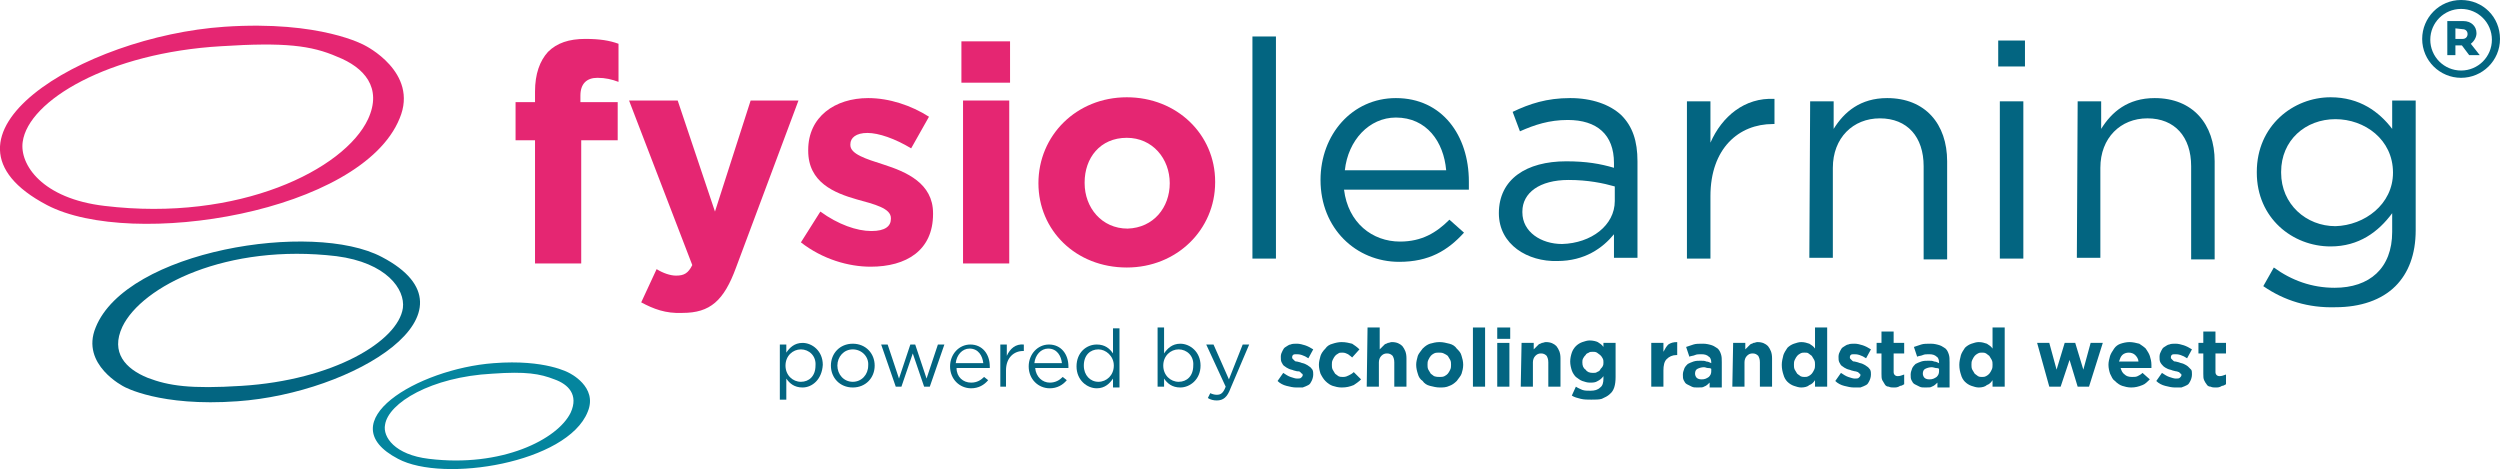
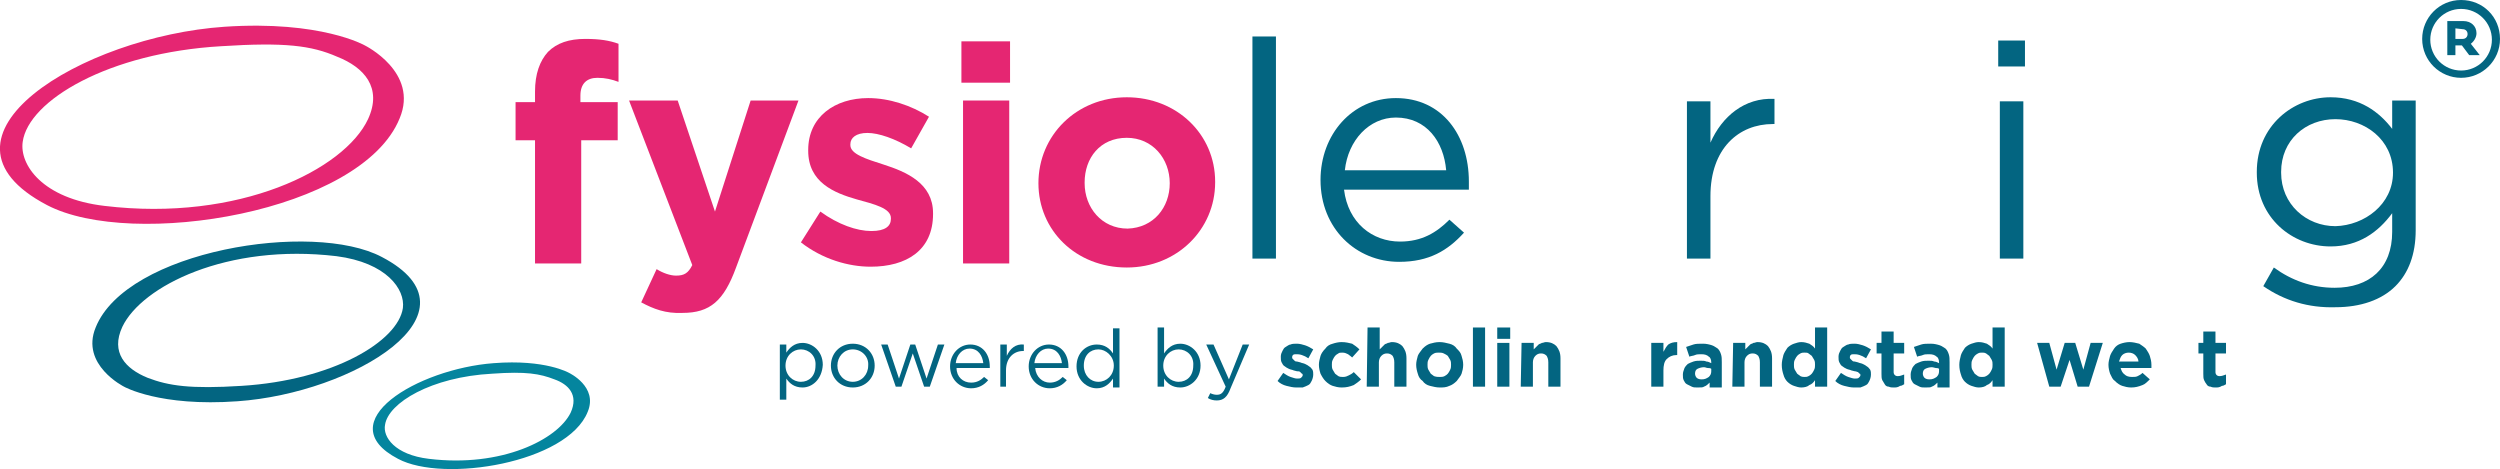
<svg xmlns="http://www.w3.org/2000/svg" id="Laag_1" x="0px" y="0px" viewBox="0 0 308.4 57.9" style="enable-background:new 0 0 308.4 57.9;" xml:space="preserve">
  <style type="text/css">	.st0{fill:#0081B7;}	.st1{fill:#006C9D;}	.st2{fill:#E52672;}	.st3{fill:#036581;}	.st4{fill:#04859E;}</style>
  <g>
    <g>
      <path class="st0" d="M3668.9,166.4c-2.6,0-4.8-2.1-4.8-4.8c0-2.6,2.1-4.8,4.8-4.8s4.8,2.1,4.8,4.8S3671.5,166.4,3668.9,166.4z    M3668.9,157.9c-2.1,0-3.8,1.7-3.8,3.8s1.7,3.8,3.8,3.8s3.8-1.7,3.8-3.8S3671,157.9,3668.9,157.9z" />
      <g>
        <path class="st0" d="M3668.2,163.6h-1v-4.2h2c0.9,0,1.6,0.6,1.6,1.5c0,0.5-0.3,1-0.7,1.3l1.1,1.4h-1.2l-0.9-1.2h-0.8v1.2H3668.2z     M3668.2,160.2v1.3h0.9c0.4,0,0.6-0.3,0.6-0.6c0-0.4-0.3-0.6-0.6-0.6L3668.2,160.2L3668.2,160.2z" />
      </g>
    </g>
  </g>
  <g>
    <g>
      <path class="st1" d="M3668.9,37c-2.6,0-4.8-2.1-4.8-4.8c0-2.6,2.1-4.8,4.8-4.8s4.8,2.1,4.8,4.8C3673.7,34.9,3671.5,37,3668.9,37z    M3668.9,28.5c-2.1,0-3.8,1.7-3.8,3.8s1.7,3.8,3.8,3.8s3.8-1.7,3.8-3.8S3671,28.5,3668.9,28.5z" />
      <g>
        <path class="st1" d="M3668.2,34.2h-1V30h2c0.9,0,1.6,0.6,1.6,1.5c0,0.5-0.3,1-0.7,1.3l1.1,1.4h-1.2l-0.9-1.2h-0.8v1.2H3668.2z     M3668.2,30.9v1.3h0.9c0.4,0,0.6-0.3,0.6-0.6c0-0.4-0.3-0.6-0.6-0.6h-0.9V30.9z" />
      </g>
    </g>
  </g>
  <path class="st2" d="M45,5.6c0,0-5.4-3.1-17.3-2.3c-17.6,1.2-37.9,13.6-21.9,22c10.5,5.5,38.8,0.9,43.5-10.7C51.7,8.9,45,5.6,45,5.6 z M45.4,14.7c-2.9,6.2-15.9,12.7-32.5,10.7c-7.7-0.9-10.5-5.1-10.1-7.9c0.7-5.1,10.6-11,24.5-11.8C35.1,5.2,38.4,5.6,41.6,7 C44.9,8.3,47.2,10.8,45.4,14.7z" />
  <path class="st3" d="M47.1,31.7c-8.5-4.5-31.5-0.8-35.3,8.7c-1.9,4.6,3.5,7.3,3.5,7.3s4.4,2.5,14,1.8C43.6,48.5,60.1,38.5,47.1,31.7 z M49.7,38c-0.6,4.1-8.6,8.9-19.9,9.6c-6.3,0.4-9,0-11.6-1c-2.7-1.1-4.6-3.1-3.1-6.3c2.4-5,12.9-10.3,26.4-8.7 C47.7,32.4,50,35.7,49.7,38z" />
  <path class="st4" d="M70.2,46c0,0-2.9-1.7-9.3-1.2c-9.4,0.7-20.4,7.3-11.8,11.8c5.6,3,20.9,0.5,23.4-5.8C73.8,47.7,70.2,46,70.2,46z  M70.4,50.9c-1.6,3.3-8.5,6.8-17.5,5.7c-4.2-0.5-5.7-2.7-5.4-4.2c0.4-2.7,5.7-5.9,13.2-6.3c4.2-0.3,5.9,0,7.7,0.7 C70.1,47.4,71.4,48.7,70.4,50.9z" />
  <g>
    <path class="st3" d="M303.6,9.6c-2.6,0-4.8-2.1-4.8-4.8c0-2.6,2.1-4.8,4.8-4.8s4.8,2.1,4.8,4.8S306.2,9.6,303.6,9.6z M303.6,1.1  c-2.1,0-3.8,1.7-3.8,3.8s1.7,3.8,3.8,3.8s3.8-1.7,3.8-3.8S305.7,1.1,303.6,1.1z" />
    <g>
      <path class="st3" d="M302.9,6.8h-1V2.6h2c0.9,0,1.6,0.6,1.6,1.5c0,0.5-0.3,1-0.7,1.3l1.1,1.4h-1.3l-0.9-1.2h-0.8L302.9,6.8   L302.9,6.8z M302.9,3.5v1.3h0.9c0.4,0,0.6-0.3,0.6-0.6c0-0.4-0.3-0.6-0.6-0.6L302.9,3.5L302.9,3.5z" />
    </g>
  </g>
  <g>
    <path class="st2" d="M66,17.3h-2.4v-4.7H66v-1.3c0-2.2,0.6-3.8,1.6-4.9c1.1-1.1,2.6-1.6,4.6-1.6c1.8,0,3,0.2,4.1,0.6v4.7  c-0.8-0.3-1.6-0.5-2.6-0.5c-1.3,0-2.1,0.7-2.1,2.2v0.8h4.6v4.7h-4.5v15.2H66V17.3z" />
    <path class="st2" d="M79.1,37.3l1.9-4.1c0.8,0.5,1.7,0.8,2.4,0.8c1,0,1.5-0.3,2-1.3l-7.8-20.3h6l4.6,13.7l4.4-13.7h5.9L90.8,33  c-1.5,4.1-3.2,5.6-6.6,5.6C82.1,38.7,80.6,38.1,79.1,37.3z" />
    <path class="st2" d="M98.8,29.9l2.4-3.8c2.2,1.6,4.5,2.4,6.3,2.4c1.7,0,2.4-0.6,2.4-1.5v-0.1c0-1.2-2-1.7-4.2-2.3  c-2.8-0.8-6-2.1-6-6v-0.1c0-4.1,3.3-6.4,7.4-6.4c2.6,0,5.3,0.9,7.5,2.3l-2.2,3.9c-2-1.2-4-1.9-5.4-1.9c-1.4,0-2.1,0.6-2.1,1.4v0.1  c0,1.1,1.9,1.7,4.1,2.4c2.8,0.9,6.1,2.3,6.1,6v0.1c0,4.5-3.3,6.5-7.7,6.5C104.7,32.9,101.5,32,98.8,29.9z" />
    <path class="st2" d="M118.6,5.1h6v5.1h-6V5.1z M118.8,12.4h5.7v20.1h-5.7V12.4z" />
    <path class="st2" d="M128.1,22.6L128.1,22.6c0-5.9,4.7-10.6,10.9-10.6s10.9,4.6,10.9,10.4v0.1c0,5.8-4.7,10.5-10.9,10.5  C132.7,33,128.1,28.4,128.1,22.6z M144.3,22.6L144.3,22.6c0-3-2.1-5.6-5.3-5.6c-3.3,0-5.2,2.5-5.2,5.5v0.1c0,3,2.1,5.6,5.3,5.6  C142.3,28.1,144.3,25.6,144.3,22.6z" />
  </g>
  <g>
    <path class="st3" d="M154.5,4.5h2.9v27.4h-2.9V4.5z" />
    <path class="st3" d="M172.7,29.8c2.7,0,4.5-1.1,6.1-2.7l1.8,1.6c-2,2.2-4.3,3.6-8,3.6c-5.3,0-9.7-4.1-9.7-10.1  c0-5.6,3.9-10.1,9.3-10.1c5.7,0,9,4.6,9,10.3c0,0.3,0,0.6,0,1h-15.4C166.3,27.5,169.3,29.8,172.7,29.8z M178.4,21  c-0.3-3.5-2.4-6.5-6.2-6.5c-3.3,0-5.9,2.8-6.3,6.5H178.4z" />
-     <path class="st3" d="M184.9,26.3L184.9,26.3c0-4.2,3.4-6.4,8.3-6.4c2.5,0,4.2,0.3,5.9,0.8v-0.6c0-3.5-2.1-5.3-5.7-5.3  c-2.3,0-4.1,0.6-5.9,1.4l-0.9-2.4c2.1-1,4.2-1.7,7.1-1.7c2.7,0,4.9,0.8,6.3,2.1c1.4,1.4,2,3.2,2,5.7v11.9h-2.9v-2.9  c-1.4,1.7-3.6,3.3-7,3.3C188.5,32.3,184.9,30.2,184.9,26.3z M199.2,24.8V23c-1.4-0.4-3.3-0.8-5.7-0.8c-3.6,0-5.7,1.6-5.7,3.9v0.1  c0,2.4,2.3,3.9,4.9,3.9C196.3,30,199.2,27.8,199.2,24.8z" />
    <path class="st3" d="M208.1,12.5h2.9v5.1c1.4-3.2,4.2-5.6,7.9-5.4v3.1h-0.2c-4.2,0-7.7,3-7.7,8.9v7.7h-2.9V12.5z" />
-     <path class="st3" d="M223.3,12.5h2.9v3.4c1.3-2.1,3.3-3.8,6.6-3.8c4.7,0,7.4,3.2,7.4,7.8V32h-2.9V20.5c0-3.6-2-5.9-5.4-5.9  c-3.3,0-5.8,2.4-5.8,6.1v11.1h-2.9L223.3,12.5L223.3,12.5z" />
    <path class="st3" d="M246.5,5h3.3v3.2h-3.3V5z M246.7,12.5h2.9v19.4h-2.9V12.5z" />
-     <path class="st3" d="M256.3,12.5h2.9v3.4c1.3-2.1,3.3-3.8,6.6-3.8c4.7,0,7.4,3.2,7.4,7.8V32h-2.9V20.5c0-3.6-2-5.9-5.4-5.9  c-3.3,0-5.8,2.4-5.8,6.1v11.1h-2.9L256.3,12.5L256.3,12.5z" />
    <path class="st3" d="M279.2,35.3l1.3-2.3c2.2,1.6,4.7,2.5,7.5,2.5c4.3,0,7.1-2.4,7.1-6.9v-2.3c-1.7,2.3-4.1,4.1-7.6,4.1  c-4.7,0-9.1-3.5-9.1-9.1v-0.1c0-5.7,4.5-9.2,9.1-9.2c3.6,0,6,1.8,7.6,3.9v-3.5h2.9v16c0,3-0.9,5.3-2.5,6.9  c-1.7,1.7-4.3,2.6-7.4,2.6C284.8,38,281.8,37.1,279.2,35.3z M295.2,21.3L295.2,21.3c0-4.1-3.5-6.6-7.1-6.6c-3.7,0-6.7,2.6-6.7,6.5  v0.1c0,3.9,3.1,6.6,6.7,6.6C291.7,27.8,295.2,25.2,295.2,21.3z" />
  </g>
  <g>
    <g>
      <path class="st3" d="M99,47.8c-1,0-1.6-0.5-2-1.1v2.6h-0.8v-6.8H97v1c0.4-0.6,1-1.2,2-1.2c1.2,0,2.5,1,2.5,2.7   C101.4,46.8,100.2,47.8,99,47.8z M98.8,43.1c-1,0-1.9,0.8-1.9,2s0.9,2,1.9,2s1.8-0.7,1.8-2C100.7,43.9,99.8,43.1,98.8,43.1z" />
      <path class="st3" d="M105.2,47.8c-1.6,0-2.7-1.2-2.7-2.7s1.1-2.7,2.7-2.7s2.7,1.2,2.7,2.7S106.8,47.8,105.2,47.8z M105.2,43.1   c-1.1,0-1.9,0.9-1.9,2s0.8,2,1.9,2s1.9-0.9,1.9-2C107.2,44,106.3,43.1,105.2,43.1z" />
      <path class="st3" d="M114.3,46.7l1.4-4.2h0.8l-1.8,5.2H114l-1.4-4.1l-1.4,4.1h-0.7l-1.8-5.2h0.8l1.4,4.2l1.4-4.2h0.6L114.3,46.7z" />
      <path class="st3" d="M119.8,47.2c0.7,0,1.2-0.3,1.6-0.7l0.5,0.4c-0.5,0.6-1.2,1-2.1,1c-1.4,0-2.6-1.1-2.6-2.7   c0-1.5,1.1-2.7,2.5-2.7c1.5,0,2.4,1.2,2.4,2.7c0,0.1,0,0.2,0,0.2H118C118,46.5,118.8,47.2,119.8,47.2z M121.3,44.8   c-0.1-0.9-0.6-1.8-1.7-1.8c-0.9,0-1.6,0.8-1.7,1.8H121.3z" />
      <path class="st3" d="M124.2,47.7h-0.8v-5.2h0.8v1.4c0.4-0.9,1.1-1.5,2.1-1.4v0.8h-0.1c-1.1,0-2.1,0.8-2.1,2.4v2H124.2z" />
      <path class="st3" d="M129.5,47.2c0.7,0,1.2-0.3,1.6-0.7l0.5,0.4c-0.5,0.6-1.2,1-2.1,1c-1.4,0-2.6-1.1-2.6-2.7   c0-1.5,1.1-2.7,2.5-2.7c1.5,0,2.4,1.2,2.4,2.7c0,0.1,0,0.2,0,0.2h-4.1C127.8,46.5,128.6,47.2,129.5,47.2z M131,44.8   c-0.1-0.9-0.6-1.8-1.7-1.8c-0.9,0-1.6,0.8-1.7,1.8H131z" />
      <path class="st3" d="M137.3,47.7v-1c-0.4,0.6-1,1.2-2,1.2c-1.2,0-2.5-1-2.5-2.7s1.2-2.7,2.5-2.7c1,0,1.6,0.5,2,1.1v-3.1h0.8v7.3   h-0.8V47.7z M135.5,43.1c-1,0-1.8,0.7-1.8,2c0,1.2,0.8,2,1.8,2s1.9-0.8,1.9-2C137.4,43.9,136.4,43.1,135.5,43.1z" />
      <path class="st3" d="M145.6,47.8c-1,0-1.6-0.5-2-1.1v1h-0.8v-7.3h0.8v3.2c0.4-0.6,1-1.2,2-1.2c1.2,0,2.5,1,2.5,2.7   C148.1,46.8,146.8,47.8,145.6,47.8z M145.4,43.1c-1,0-1.9,0.8-1.9,2s0.9,2,1.9,2s1.8-0.7,1.8-2C147.3,43.9,146.4,43.1,145.4,43.1z   " />
      <path class="st3" d="M151.8,47.9c-0.4,1.1-0.9,1.5-1.7,1.5c-0.4,0-0.8-0.1-1.1-0.3l0.3-0.6c0.2,0.1,0.5,0.2,0.8,0.2   c0.5,0,0.8-0.2,1.1-1l-2.4-5.2h0.9l1.9,4.3l1.7-4.3h0.8L151.8,47.9z" />
      <path class="st3" d="M159.9,47.8c-0.4,0-0.8-0.1-1.2-0.2s-0.8-0.3-1.1-0.6l0.7-1c0.3,0.2,0.6,0.4,0.9,0.5c0.3,0.1,0.6,0.2,0.8,0.2   s0.4,0,0.5-0.1s0.2-0.2,0.2-0.3l0,0c0-0.1,0-0.2-0.1-0.2c-0.1-0.1-0.1-0.1-0.2-0.2s-0.2-0.1-0.4-0.1c-0.1,0-0.3-0.1-0.4-0.1   c-0.2-0.1-0.4-0.1-0.6-0.2s-0.4-0.2-0.5-0.3c-0.2-0.1-0.3-0.3-0.4-0.5c-0.1-0.2-0.1-0.4-0.1-0.7l0,0c0-0.3,0.1-0.5,0.2-0.7   c0.1-0.2,0.2-0.4,0.4-0.5s0.4-0.3,0.6-0.3c0.2-0.1,0.5-0.1,0.8-0.1s0.7,0.1,1,0.2s0.7,0.3,1,0.5l-0.6,1.1   c-0.3-0.2-0.5-0.3-0.8-0.4s-0.5-0.1-0.7-0.1s-0.3,0-0.4,0.1c-0.1,0.1-0.1,0.2-0.1,0.3l0,0c0,0.1,0,0.1,0.1,0.2s0.1,0.1,0.2,0.2   c0.1,0.1,0.2,0.1,0.3,0.1s0.3,0.1,0.4,0.1c0.2,0.1,0.4,0.1,0.6,0.2s0.4,0.2,0.5,0.3c0.2,0.1,0.3,0.3,0.4,0.4   c0.1,0.2,0.1,0.4,0.1,0.6l0,0c0,0.3-0.1,0.6-0.2,0.8c-0.1,0.2-0.2,0.4-0.4,0.5s-0.4,0.2-0.7,0.3C160.4,47.8,160.1,47.8,159.9,47.8   z" />
      <path class="st3" d="M165.5,47.8c-0.4,0-0.8-0.1-1.1-0.2s-0.6-0.3-0.9-0.6c-0.2-0.2-0.4-0.5-0.6-0.9c-0.1-0.3-0.2-0.7-0.2-1.1l0,0   c0-0.4,0.1-0.7,0.2-1.1c0.1-0.3,0.3-0.6,0.6-0.9c0.2-0.3,0.5-0.5,0.9-0.6c0.3-0.1,0.7-0.2,1.1-0.2c0.5,0,0.9,0.1,1.3,0.2   c0.3,0.2,0.6,0.4,0.9,0.7l-0.9,1c-0.2-0.2-0.4-0.3-0.5-0.4c-0.2-0.1-0.4-0.2-0.7-0.2c-0.2,0-0.4,0-0.5,0.1   c-0.2,0.1-0.3,0.2-0.4,0.3c-0.1,0.1-0.2,0.3-0.3,0.5s-0.1,0.4-0.1,0.6l0,0c0,0.2,0,0.4,0.1,0.6s0.2,0.3,0.3,0.5   c0.1,0.1,0.3,0.2,0.4,0.3c0.2,0.1,0.4,0.1,0.6,0.1c0.3,0,0.5-0.1,0.7-0.2s0.4-0.2,0.6-0.4l0.9,0.9c-0.3,0.3-0.6,0.5-0.9,0.7   C166.5,47.7,166.1,47.8,165.5,47.8z" />
      <path class="st3" d="M168.7,40.4h1.5v2.7c0.1-0.1,0.2-0.2,0.3-0.3c0.1-0.1,0.2-0.2,0.3-0.3s0.3-0.1,0.4-0.2c0.2,0,0.3-0.1,0.5-0.1   c0.6,0,1,0.2,1.3,0.5c0.3,0.4,0.5,0.8,0.5,1.5v3.5H172v-3c0-0.4-0.1-0.6-0.2-0.8c-0.2-0.2-0.4-0.3-0.7-0.3s-0.5,0.1-0.7,0.3   c-0.2,0.2-0.3,0.5-0.3,0.8v3h-1.5L168.7,40.4L168.7,40.4z" />
      <path class="st3" d="M177.6,47.8c-0.4,0-0.8-0.1-1.2-0.2s-0.7-0.3-0.9-0.6c-0.3-0.2-0.5-0.5-0.6-0.9c-0.1-0.3-0.2-0.7-0.2-1.1l0,0   c0-0.4,0.1-0.7,0.2-1.1c0.1-0.3,0.4-0.6,0.6-0.9c0.3-0.3,0.6-0.5,0.9-0.6c0.4-0.1,0.7-0.2,1.2-0.2c0.4,0,0.8,0.1,1.2,0.2   s0.7,0.3,0.9,0.6c0.3,0.3,0.5,0.5,0.6,0.9c0.1,0.3,0.2,0.7,0.2,1.1l0,0c0,0.4-0.1,0.8-0.2,1.1c-0.1,0.3-0.4,0.6-0.6,0.9   c-0.3,0.3-0.6,0.5-0.9,0.6C178.4,47.8,178,47.8,177.6,47.8z M177.6,46.5c0.2,0,0.4,0,0.6-0.1c0.2-0.1,0.3-0.2,0.4-0.3   c0.1-0.1,0.2-0.3,0.3-0.5s0.1-0.4,0.1-0.6l0,0c0-0.2,0-0.4-0.1-0.6s-0.2-0.3-0.3-0.5c-0.1-0.1-0.3-0.2-0.5-0.3   c-0.2-0.1-0.4-0.1-0.6-0.1c-0.2,0-0.4,0-0.6,0.1c-0.2,0.1-0.3,0.2-0.4,0.3c-0.1,0.1-0.2,0.3-0.3,0.5s-0.1,0.4-0.1,0.6l0,0   c0,0.2,0,0.4,0.1,0.6s0.2,0.3,0.3,0.5c0.1,0.1,0.3,0.2,0.4,0.3C177.2,46.5,177.4,46.5,177.6,46.5z" />
      <path class="st3" d="M181.7,40.4h1.5v7.3h-1.5V40.4z" />
-       <path class="st3" d="M184.7,40.4h1.6v1.4h-1.6V40.4z M184.7,42.3h1.5v5.4h-1.5V42.3z" />
+       <path class="st3" d="M184.7,40.4h1.6v1.4h-1.6V40.4M184.7,42.3h1.5v5.4h-1.5V42.3z" />
      <path class="st3" d="M187.7,42.3h1.5v0.8c0.1-0.1,0.2-0.2,0.3-0.3c0.1-0.1,0.2-0.2,0.3-0.3s0.3-0.1,0.4-0.2c0.2,0,0.3-0.1,0.5-0.1   c0.6,0,1,0.2,1.3,0.5c0.3,0.4,0.5,0.8,0.5,1.5v3.5H191v-3c0-0.4-0.1-0.6-0.2-0.8c-0.2-0.2-0.4-0.3-0.7-0.3s-0.5,0.1-0.7,0.3   c-0.2,0.2-0.3,0.5-0.3,0.8v3h-1.5L187.7,42.3L187.7,42.3z" />
-       <path class="st3" d="M196.3,49.3c-0.4,0-0.9,0-1.3-0.1c-0.4-0.1-0.8-0.2-1.1-0.4l0.5-1.1c0.3,0.2,0.6,0.3,0.8,0.4   c0.3,0.1,0.6,0.1,1,0.1c0.5,0,0.9-0.1,1.2-0.4c0.3-0.2,0.4-0.6,0.4-1.1v-0.3c-0.2,0.3-0.5,0.5-0.7,0.6c-0.3,0.2-0.6,0.2-1,0.2   c-0.3,0-0.6-0.1-0.9-0.2c-0.3-0.1-0.5-0.3-0.8-0.5c-0.2-0.2-0.4-0.5-0.5-0.8s-0.2-0.7-0.2-1.1l0,0c0-0.4,0.1-0.8,0.2-1.1   c0.1-0.3,0.3-0.6,0.5-0.8c0.2-0.2,0.5-0.4,0.8-0.5s0.6-0.2,0.9-0.2c0.4,0,0.8,0.1,1,0.2c0.3,0.2,0.5,0.3,0.7,0.6v-0.5h1.5v4.2   c0,1-0.2,1.7-0.7,2.1c-0.3,0.3-0.6,0.4-1,0.6C197.3,49.3,196.8,49.3,196.3,49.3z M196.5,46c0.2,0,0.4,0,0.5-0.1   c0.2-0.1,0.3-0.1,0.4-0.3s0.2-0.2,0.3-0.4c0.1-0.2,0.1-0.3,0.1-0.5l0,0c0-0.2,0-0.3-0.1-0.5s-0.2-0.3-0.3-0.4s-0.3-0.2-0.4-0.3   c-0.2-0.1-0.3-0.1-0.5-0.1s-0.4,0-0.5,0.1c-0.2,0.1-0.3,0.1-0.4,0.3c-0.1,0.1-0.2,0.2-0.3,0.4c-0.1,0.2-0.1,0.3-0.1,0.5l0,0   c0,0.4,0.1,0.7,0.4,0.9C195.8,45.9,196.1,46,196.5,46z" />
      <path class="st3" d="M203.7,42.3h1.5v1.1c0.2-0.4,0.4-0.7,0.6-0.9c0.3-0.2,0.6-0.3,1.1-0.3v1.6h-0.1c-0.5,0-0.9,0.2-1.2,0.5   s-0.4,0.8-0.4,1.4v2h-1.5L203.7,42.3L203.7,42.3z" />
      <path class="st3" d="M209.4,47.8c-0.3,0-0.5,0-0.7-0.1s-0.4-0.2-0.6-0.3c-0.2-0.1-0.3-0.3-0.4-0.5c-0.1-0.2-0.1-0.4-0.1-0.7l0,0   c0-0.3,0.1-0.5,0.2-0.8c0.1-0.2,0.3-0.4,0.4-0.5c0.2-0.1,0.4-0.2,0.7-0.3c0.3-0.1,0.6-0.1,0.9-0.1c0.3,0,0.5,0,0.7,0.1   c0.2,0,0.4,0.1,0.6,0.2v-0.1c0-0.3-0.1-0.6-0.3-0.7c-0.2-0.2-0.5-0.3-0.9-0.3c-0.3,0-0.6,0-0.8,0.1s-0.5,0.1-0.7,0.2l-0.4-1.2   c0.3-0.1,0.6-0.2,0.9-0.3c0.3-0.1,0.7-0.1,1.2-0.1c0.4,0,0.8,0.1,1.1,0.2s0.5,0.3,0.7,0.4c0.2,0.2,0.3,0.4,0.4,0.7   c0.1,0.3,0.1,0.6,0.1,1v3.1h-1.5v-0.6c-0.2,0.2-0.4,0.4-0.7,0.5C210.1,47.8,209.8,47.8,209.4,47.8z M209.9,46.8   c0.4,0,0.6-0.1,0.9-0.3c0.2-0.2,0.3-0.4,0.3-0.7v-0.3c-0.1-0.1-0.3-0.1-0.4-0.1c-0.2,0-0.3-0.1-0.5-0.1c-0.3,0-0.6,0.1-0.8,0.2   s-0.3,0.3-0.3,0.6l0,0c0,0.2,0.1,0.4,0.2,0.5C209.4,46.7,209.6,46.8,209.9,46.8z" />
      <path class="st3" d="M213.8,42.3h1.5v0.8c0.1-0.1,0.2-0.2,0.3-0.3c0.1-0.1,0.2-0.2,0.3-0.3s0.3-0.1,0.4-0.2c0.2,0,0.3-0.1,0.5-0.1   c0.6,0,1,0.2,1.3,0.5c0.3,0.4,0.5,0.8,0.5,1.5v3.5h-1.5v-3c0-0.4-0.1-0.6-0.2-0.8c-0.2-0.2-0.4-0.3-0.7-0.3s-0.5,0.1-0.7,0.3   c-0.2,0.2-0.3,0.5-0.3,0.8v3h-1.5L213.8,42.3L213.8,42.3z" />
      <path class="st3" d="M222.2,47.8c-0.3,0-0.6-0.1-0.9-0.2s-0.6-0.3-0.8-0.5s-0.4-0.5-0.5-0.9c-0.1-0.3-0.2-0.7-0.2-1.2l0,0   c0-0.4,0.1-0.8,0.2-1.2c0.1-0.3,0.3-0.6,0.5-0.9c0.2-0.2,0.5-0.4,0.8-0.5s0.6-0.2,0.9-0.2c0.4,0,0.7,0.1,1,0.2   c0.3,0.2,0.5,0.3,0.7,0.6v-2.6h1.5v7.3h-1.5v-0.8c-0.2,0.3-0.4,0.5-0.7,0.6C223,47.7,222.6,47.8,222.2,47.8z M222.6,46.5   c0.2,0,0.3,0,0.5-0.1s0.3-0.2,0.4-0.3c0.1-0.1,0.2-0.3,0.3-0.5s0.1-0.4,0.1-0.6l0,0c0-0.2,0-0.4-0.1-0.6s-0.2-0.3-0.3-0.5   c-0.1-0.1-0.3-0.2-0.4-0.3s-0.3-0.1-0.5-0.1s-0.3,0-0.5,0.1s-0.3,0.2-0.4,0.3c-0.1,0.1-0.2,0.3-0.3,0.5s-0.1,0.4-0.1,0.6l0,0   c0,0.2,0,0.4,0.1,0.6s0.2,0.3,0.3,0.5c0.1,0.1,0.3,0.2,0.4,0.3C222.3,46.5,222.5,46.5,222.6,46.5z" />
      <path class="st3" d="M228.7,47.8c-0.4,0-0.8-0.1-1.2-0.2s-0.8-0.3-1.1-0.6l0.7-1c0.3,0.2,0.6,0.4,0.9,0.5c0.3,0.1,0.6,0.2,0.8,0.2   s0.4,0,0.5-0.1s0.2-0.2,0.2-0.3l0,0c0-0.1,0-0.2-0.1-0.2c-0.1-0.1-0.1-0.1-0.2-0.2c-0.1,0-0.2-0.1-0.4-0.1c-0.1,0-0.3-0.1-0.4-0.1   c-0.2-0.1-0.4-0.1-0.6-0.2s-0.4-0.2-0.5-0.3c-0.2-0.1-0.3-0.3-0.4-0.5c-0.1-0.2-0.1-0.4-0.1-0.7l0,0c0-0.3,0.1-0.5,0.2-0.7   c0.1-0.2,0.2-0.4,0.4-0.5s0.4-0.3,0.6-0.3c0.2-0.1,0.5-0.1,0.8-0.1s0.7,0.1,1,0.2s0.7,0.3,1,0.5l-0.6,1.1   c-0.3-0.2-0.5-0.3-0.8-0.4s-0.5-0.1-0.7-0.1s-0.3,0-0.4,0.1c-0.1,0.1-0.1,0.2-0.1,0.3l0,0c0,0.1,0,0.1,0.1,0.2s0.1,0.1,0.2,0.2   c0.1,0.1,0.2,0.1,0.3,0.1s0.3,0.1,0.4,0.1c0.2,0.1,0.4,0.1,0.6,0.2s0.4,0.2,0.5,0.3c0.2,0.1,0.3,0.3,0.4,0.4   c0.1,0.2,0.1,0.4,0.1,0.6l0,0c0,0.3-0.1,0.6-0.2,0.8c-0.1,0.2-0.2,0.4-0.4,0.5s-0.4,0.2-0.7,0.3C229.2,47.8,229,47.8,228.7,47.8z" />
      <path class="st3" d="M233.6,47.8c-0.2,0-0.4,0-0.6-0.1c-0.2,0-0.4-0.1-0.5-0.3s-0.2-0.3-0.3-0.5s-0.1-0.5-0.1-0.8v-2.5h-0.6v-1.3   h0.6v-1.4h1.5v1.4h1.3v1.3h-1.3v2.3c0,0.3,0.2,0.5,0.5,0.5s0.5-0.1,0.8-0.2v1.2c-0.2,0.1-0.3,0.2-0.5,0.2   C234.1,47.8,233.9,47.8,233.6,47.8z" />
      <path class="st3" d="M237.5,47.8c-0.3,0-0.5,0-0.7-0.1s-0.4-0.2-0.6-0.3c-0.2-0.1-0.3-0.3-0.4-0.5s-0.1-0.4-0.1-0.7l0,0   c0-0.3,0.1-0.5,0.2-0.8c0.1-0.2,0.3-0.4,0.4-0.5c0.2-0.1,0.4-0.2,0.7-0.3c0.3-0.1,0.6-0.1,0.9-0.1s0.5,0,0.7,0.1   c0.2,0,0.4,0.1,0.6,0.2v-0.1c0-0.3-0.1-0.6-0.3-0.7c-0.2-0.2-0.5-0.3-0.9-0.3c-0.3,0-0.6,0-0.8,0.1c-0.2,0.1-0.5,0.1-0.7,0.2   l-0.4-1.2c0.3-0.1,0.6-0.2,0.9-0.3c0.3-0.1,0.7-0.1,1.2-0.1c0.4,0,0.8,0.1,1.1,0.2c0.3,0.1,0.5,0.3,0.7,0.4   c0.2,0.2,0.3,0.4,0.4,0.7c0.1,0.3,0.1,0.6,0.1,1v3.1H239v-0.6c-0.2,0.2-0.4,0.4-0.7,0.5C238.2,47.8,237.9,47.8,237.5,47.8z    M238,46.8c0.4,0,0.6-0.1,0.9-0.3c0.2-0.2,0.3-0.4,0.3-0.7v-0.3c-0.1-0.1-0.3-0.1-0.4-0.1s-0.3-0.1-0.5-0.1   c-0.3,0-0.6,0.1-0.8,0.2c-0.2,0.1-0.3,0.3-0.3,0.6l0,0c0,0.2,0.1,0.4,0.2,0.5C237.5,46.7,237.7,46.8,238,46.8z" />
      <path class="st3" d="M244.1,47.8c-0.3,0-0.6-0.1-0.9-0.2s-0.6-0.3-0.8-0.5c-0.2-0.2-0.4-0.5-0.5-0.9c-0.1-0.3-0.2-0.7-0.2-1.2l0,0   c0-0.4,0.1-0.8,0.2-1.2c0.1-0.3,0.3-0.6,0.5-0.9c0.2-0.2,0.5-0.4,0.8-0.5s0.6-0.2,0.9-0.2c0.4,0,0.7,0.1,1,0.2   c0.3,0.2,0.5,0.3,0.7,0.6v-2.6h1.5v7.3h-1.5v-0.8c-0.2,0.3-0.4,0.5-0.7,0.6C244.9,47.7,244.5,47.8,244.1,47.8z M244.5,46.5   c0.2,0,0.3,0,0.5-0.1s0.3-0.2,0.4-0.3c0.1-0.1,0.2-0.3,0.3-0.5c0.1-0.2,0.1-0.4,0.1-0.6l0,0c0-0.2,0-0.4-0.1-0.6s-0.2-0.3-0.3-0.5   c-0.1-0.1-0.3-0.2-0.4-0.3c-0.2-0.1-0.3-0.1-0.5-0.1s-0.3,0-0.5,0.1s-0.3,0.2-0.4,0.3c-0.1,0.1-0.2,0.3-0.3,0.5   c-0.1,0.2-0.1,0.4-0.1,0.6l0,0c0,0.2,0,0.4,0.1,0.6s0.2,0.3,0.3,0.5c0.1,0.1,0.3,0.2,0.4,0.3C244.2,46.5,244.3,46.5,244.5,46.5z" />
      <path class="st3" d="M251.3,42.3h1.5l0.9,3.3l1-3.3h1.3l1,3.3l0.9-3.3h1.5l-1.7,5.4h-1.4l-1-3.3l-1.1,3.3h-1.4L251.3,42.3z" />
      <path class="st3" d="M262.9,47.8c-0.4,0-0.8-0.1-1.1-0.2c-0.3-0.1-0.6-0.3-0.9-0.6c-0.3-0.2-0.4-0.5-0.6-0.9   c-0.1-0.3-0.2-0.7-0.2-1.1l0,0c0-0.4,0.1-0.7,0.2-1.1c0.1-0.3,0.3-0.6,0.5-0.9s0.5-0.5,0.8-0.6s0.7-0.2,1.1-0.2s0.8,0.1,1.2,0.2   c0.3,0.2,0.6,0.4,0.8,0.6c0.2,0.3,0.4,0.6,0.5,0.9s0.2,0.7,0.2,1.1c0,0.1,0,0.1,0,0.2s0,0.1,0,0.2h-3.8c0.1,0.3,0.2,0.6,0.5,0.8   c0.2,0.2,0.5,0.3,0.9,0.3c0.3,0,0.5,0,0.7-0.1s0.4-0.2,0.6-0.4l0.9,0.8c-0.3,0.3-0.6,0.6-0.9,0.7   C263.8,47.7,263.4,47.8,262.9,47.8z M263.8,44.6c0-0.3-0.2-0.6-0.4-0.8s-0.5-0.3-0.8-0.3s-0.6,0.1-0.8,0.3   c-0.2,0.2-0.3,0.5-0.4,0.8H263.8z" />
-       <path class="st3" d="M268.3,47.8c-0.4,0-0.8-0.1-1.2-0.2c-0.4-0.1-0.8-0.3-1.1-0.6l0.7-1c0.3,0.2,0.6,0.4,0.9,0.5s0.6,0.2,0.8,0.2   c0.2,0,0.4,0,0.5-0.1s0.2-0.2,0.2-0.3l0,0c0-0.1,0-0.2-0.1-0.2c-0.1-0.1-0.1-0.1-0.2-0.2c-0.1,0-0.2-0.1-0.4-0.1   c-0.1,0-0.3-0.1-0.4-0.1c-0.2-0.1-0.4-0.1-0.6-0.2s-0.4-0.2-0.5-0.3s-0.3-0.3-0.4-0.5s-0.1-0.4-0.1-0.7l0,0c0-0.3,0.1-0.5,0.2-0.7   s0.2-0.4,0.4-0.5c0.2-0.1,0.4-0.3,0.6-0.3c0.2-0.1,0.5-0.1,0.8-0.1s0.7,0.1,1,0.2s0.7,0.3,1,0.5l-0.6,1.1   c-0.3-0.2-0.5-0.3-0.8-0.4s-0.5-0.1-0.7-0.1s-0.3,0-0.4,0.1s-0.1,0.2-0.1,0.3l0,0c0,0.1,0,0.1,0.1,0.2s0.1,0.1,0.2,0.2   s0.2,0.1,0.3,0.1c0.1,0,0.3,0.1,0.4,0.1c0.2,0.1,0.4,0.1,0.6,0.2s0.4,0.2,0.5,0.3s0.3,0.3,0.4,0.4s0.1,0.4,0.1,0.6l0,0   c0,0.3-0.1,0.6-0.2,0.8c-0.1,0.2-0.2,0.4-0.4,0.5c-0.2,0.1-0.4,0.2-0.7,0.3C268.9,47.8,268.6,47.8,268.3,47.8z" />
      <path class="st3" d="M273.3,47.8c-0.2,0-0.4,0-0.6-0.1c-0.2,0-0.4-0.1-0.5-0.3c-0.1-0.1-0.2-0.3-0.3-0.5s-0.1-0.5-0.1-0.8v-2.5   h-0.6v-1.3h0.6v-1.4h1.5v1.4h1.3v1.3h-1.3v2.3c0,0.3,0.2,0.5,0.5,0.5s0.5-0.1,0.8-0.2v1.2c-0.2,0.1-0.3,0.2-0.5,0.2   C273.8,47.8,273.6,47.8,273.3,47.8z" />
    </g>
  </g>
</svg>